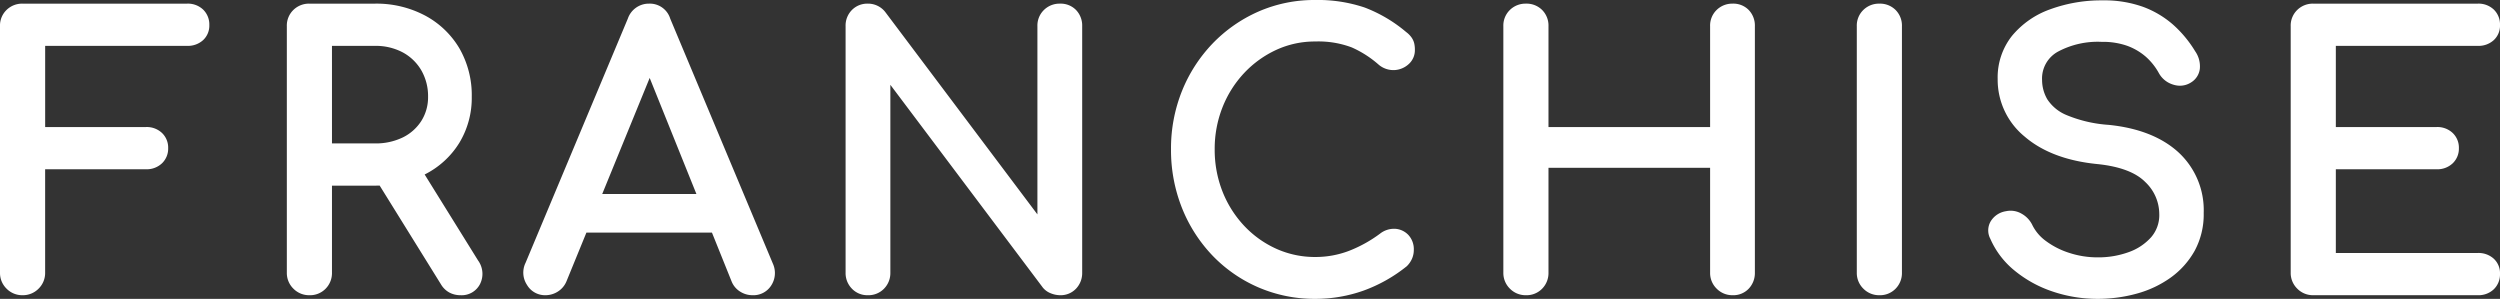
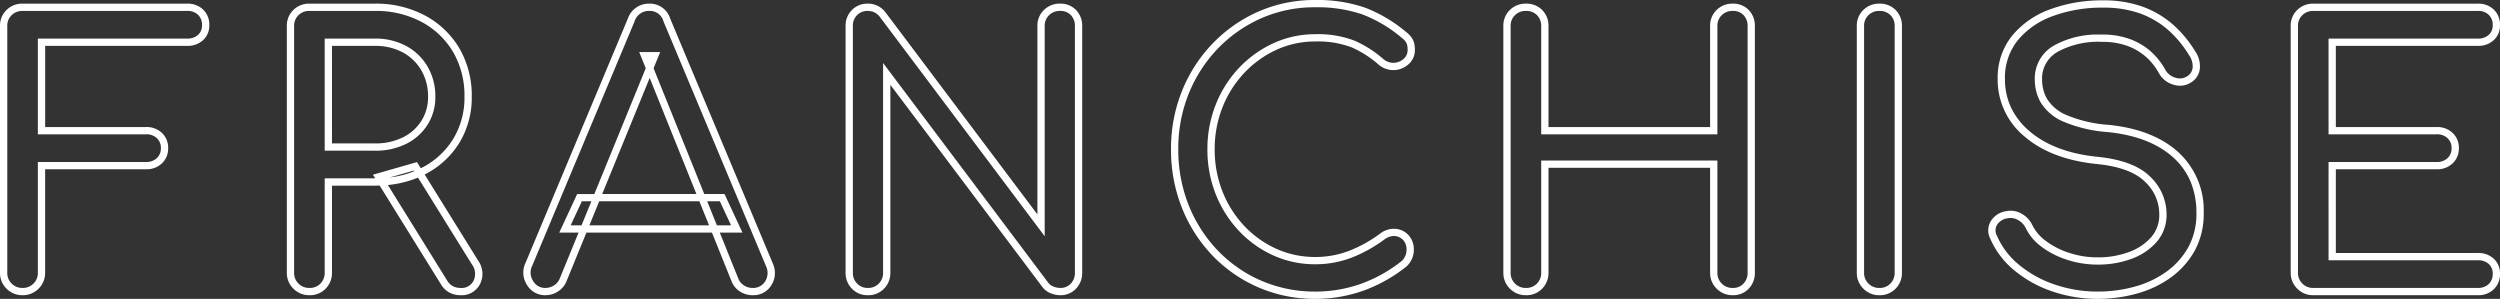
<svg xmlns="http://www.w3.org/2000/svg" width="343.4" height="41.05" viewBox="0 0 343.4 41.05">
  <rect x="0" y="0" width="343.4" height="41.05" fill="#333333" stroke="none" />
  <g transform="translate(0.5 0.5)">
-     <path d="M-168.8,0a2.514,2.514,0,0,1-1.85-.75,2.514,2.514,0,0,1-.75-1.85V-36.45a2.492,2.492,0,0,1,.75-1.875,2.559,2.559,0,0,1,1.85-.725h22.6a2.553,2.553,0,0,1,1.85.675,2.353,2.353,0,0,1,.7,1.775,2.212,2.212,0,0,1-.7,1.7,2.61,2.61,0,0,1-1.85.65h-20V-22.1h14.35a2.553,2.553,0,0,1,1.85.675,2.292,2.292,0,0,1,.7,1.725,2.292,2.292,0,0,1-.7,1.725,2.553,2.553,0,0,1-1.85.675H-166.2V-2.6a2.514,2.514,0,0,1-.75,1.85A2.514,2.514,0,0,1-168.8,0Zm39.4,0a2.514,2.514,0,0,1-1.85-.75A2.514,2.514,0,0,1-132-2.6V-36.45a2.492,2.492,0,0,1,.75-1.875,2.559,2.559,0,0,1,1.85-.725h9a13.711,13.711,0,0,1,6.65,1.575,11.537,11.537,0,0,1,4.525,4.325,12.344,12.344,0,0,1,1.625,6.4,11.338,11.338,0,0,1-1.625,6.05,11.239,11.239,0,0,1-4.525,4.15,14.268,14.268,0,0,1-6.65,1.5h-6.4V-2.6a2.559,2.559,0,0,1-.725,1.85A2.492,2.492,0,0,1-129.4,0Zm20.75,0a2.714,2.714,0,0,1-1.275-.3,2.527,2.527,0,0,1-.975-.95l-9-14.5,5.05-1.45,8.2,13.2a2.635,2.635,0,0,1,.25,2.725A2.314,2.314,0,0,1-108.65,0ZM-126.8-19.85h6.4a8.943,8.943,0,0,0,4.05-.875,6.766,6.766,0,0,0,2.75-2.45,6.527,6.527,0,0,0,1-3.575,7.547,7.547,0,0,0-1-3.9,7.009,7.009,0,0,0-2.75-2.65,8.356,8.356,0,0,0-4.05-.95h-6.4ZM-96.95,0A2.392,2.392,0,0,1-99.1-1.2a2.574,2.574,0,0,1-.15-2.55L-85.2-37.3a2.538,2.538,0,0,1,2.45-1.75A2.427,2.427,0,0,1-80.3-37.3L-66.2-3.65a2.64,2.64,0,0,1-.175,2.525A2.416,2.416,0,0,1-68.55,0a2.632,2.632,0,0,1-1.425-.425A2.411,2.411,0,0,1-70.95-1.6l-12.4-30.8h1.4L-94.55-1.6A2.518,2.518,0,0,1-95.575-.4,2.668,2.668,0,0,1-96.95,0Zm2.65-8.6,2-4.3h19.6l2,4.3ZM-52.7,0a2.432,2.432,0,0,1-1.825-.75A2.559,2.559,0,0,1-55.25-2.6V-36.45a2.537,2.537,0,0,1,.725-1.875A2.474,2.474,0,0,1-52.7-39.05a2.509,2.509,0,0,1,2,.95l21.8,29V-36.45a2.492,2.492,0,0,1,.75-1.875,2.559,2.559,0,0,1,1.85-.725,2.454,2.454,0,0,1,1.85.725,2.587,2.587,0,0,1,.7,1.875V-2.6a2.609,2.609,0,0,1-.7,1.85A2.411,2.411,0,0,1-26.3,0a2.961,2.961,0,0,1-1.075-.225A2.124,2.124,0,0,1-28.3-.9l-21.8-29V-2.6a2.559,2.559,0,0,1-.725,1.85A2.492,2.492,0,0,1-52.7,0ZM8.75.5A18.871,18.871,0,0,1,1.175-1.025a18.829,18.829,0,0,1-6.15-4.25,19.755,19.755,0,0,1-4.1-6.375,20.887,20.887,0,0,1-1.475-7.9,20.563,20.563,0,0,1,1.475-7.825,19.823,19.823,0,0,1,4.1-6.35A19.233,19.233,0,0,1,1.15-38a18.557,18.557,0,0,1,7.6-1.55,19.585,19.585,0,0,1,6.625,1,19.061,19.061,0,0,1,5.575,3.3,2.77,2.77,0,0,1,.625.625,1.9,1.9,0,0,1,.3.65,3.488,3.488,0,0,1,.075.775,2.055,2.055,0,0,1-.675,1.575,2.626,2.626,0,0,1-1.625.7,2.629,2.629,0,0,1-1.85-.625A14.831,14.831,0,0,0,13.975-34a13.408,13.408,0,0,0-5.225-.85,13.084,13.084,0,0,0-5.55,1.2,14.66,14.66,0,0,0-4.575,3.3A15.234,15.234,0,0,0-4.45-25.475a15.931,15.931,0,0,0-1.1,5.925,16.066,16.066,0,0,0,1.1,5.975A15.234,15.234,0,0,0-1.375-8.7,14.323,14.323,0,0,0,3.2-5.425,13.32,13.32,0,0,0,8.75-4.25a13.324,13.324,0,0,0,4.825-.875A18.607,18.607,0,0,0,17.95-7.55a2.627,2.627,0,0,1,1.775-.575,2.245,2.245,0,0,1,1.475.7A2.388,2.388,0,0,1,21.8-5.7a2.49,2.49,0,0,1-.2.975,2.739,2.739,0,0,1-.6.875A20.113,20.113,0,0,1,15.225-.6,19.078,19.078,0,0,1,8.75.5ZM37.7,0a2.514,2.514,0,0,1-1.85-.75A2.514,2.514,0,0,1,35.1-2.6V-36.45a2.492,2.492,0,0,1,.75-1.875,2.559,2.559,0,0,1,1.85-.725,2.537,2.537,0,0,1,1.875.725A2.537,2.537,0,0,1,40.3-36.45V-22.1H63.5V-36.45a2.492,2.492,0,0,1,.75-1.875,2.559,2.559,0,0,1,1.85-.725,2.454,2.454,0,0,1,1.85.725,2.587,2.587,0,0,1,.7,1.875V-2.6a2.609,2.609,0,0,1-.7,1.85A2.411,2.411,0,0,1,66.1,0a2.514,2.514,0,0,1-1.85-.75A2.514,2.514,0,0,1,63.5-2.6V-17.5H40.3V-2.6a2.559,2.559,0,0,1-.725,1.85A2.492,2.492,0,0,1,37.7,0ZM86.25,0A2.514,2.514,0,0,1,84.4-.75a2.514,2.514,0,0,1-.75-1.85V-36.45a2.492,2.492,0,0,1,.75-1.875,2.559,2.559,0,0,1,1.85-.725,2.537,2.537,0,0,1,1.875.725,2.537,2.537,0,0,1,.725,1.875V-2.6a2.559,2.559,0,0,1-.725,1.85A2.492,2.492,0,0,1,86.25,0Zm30,.5a18.58,18.58,0,0,1-6.1-1,15.8,15.8,0,0,1-5.05-2.8,11.02,11.02,0,0,1-3.15-4.15,1.978,1.978,0,0,1,.025-1.95,2.49,2.49,0,0,1,1.775-1.15,2.487,2.487,0,0,1,1.775.275A3.061,3.061,0,0,1,106.85-8.85a6.466,6.466,0,0,0,1.975,2.3,11.34,11.34,0,0,0,3.325,1.7,12.88,12.88,0,0,0,4.1.65,12.647,12.647,0,0,0,4.425-.75,7.913,7.913,0,0,0,3.275-2.175,5.154,5.154,0,0,0,1.25-3.525,6.591,6.591,0,0,0-2.075-4.75Q121.05-17.5,116.3-18q-6.2-.6-9.75-3.65A9.565,9.565,0,0,1,103-29.2a8.651,8.651,0,0,1,1.85-5.6,11.488,11.488,0,0,1,5.025-3.5,19.878,19.878,0,0,1,7.075-1.2,15.19,15.19,0,0,1,5.325.85,12.614,12.614,0,0,1,3.975,2.35,15.354,15.354,0,0,1,2.95,3.55,3.121,3.121,0,0,1,.575,2.075,2.056,2.056,0,0,1-.975,1.525,2.339,2.339,0,0,1-2.05.25,2.819,2.819,0,0,1-1.65-1.3,8.913,8.913,0,0,0-1.95-2.45,8.659,8.659,0,0,0-2.7-1.575,10.488,10.488,0,0,0-3.65-.575,12.024,12.024,0,0,0-6.2,1.375,4.7,4.7,0,0,0-2.5,4.375,5.774,5.774,0,0,0,.775,2.875,6.221,6.221,0,0,0,2.85,2.375,18.614,18.614,0,0,0,5.975,1.4q5.95.6,9.275,3.625A10.267,10.267,0,0,1,130.3-10.8a9.976,9.976,0,0,1-1.175,4.95,10.81,10.81,0,0,1-3.15,3.525,14.013,14.013,0,0,1-4.5,2.125A19.467,19.467,0,0,1,116.25.5Zm29.6-.5A2.514,2.514,0,0,1,144-.75a2.514,2.514,0,0,1-.75-1.85V-36.45a2.492,2.492,0,0,1,.75-1.875,2.559,2.559,0,0,1,1.85-.725h22.6a2.553,2.553,0,0,1,1.85.675A2.354,2.354,0,0,1,171-36.6a2.212,2.212,0,0,1-.7,1.7,2.61,2.61,0,0,1-1.85.65h-20V-22.1H162.8a2.553,2.553,0,0,1,1.85.675,2.292,2.292,0,0,1,.7,1.725,2.292,2.292,0,0,1-.7,1.725,2.553,2.553,0,0,1-1.85.675H148.45V-4.8h20a2.61,2.61,0,0,1,1.85.65,2.212,2.212,0,0,1,.7,1.7,2.354,2.354,0,0,1-.7,1.775A2.553,2.553,0,0,1,168.45,0Z" transform="translate(171.4 39.55)" fill="#fff" />
    <path d="M116.25,1a19.164,19.164,0,0,1-6.263-1.027,16.374,16.374,0,0,1-5.208-2.889,11.568,11.568,0,0,1-3.285-4.328,2.458,2.458,0,0,1,.049-2.407,2.976,2.976,0,0,1,2.1-1.387,3,3,0,0,1,2.117.325,3.565,3.565,0,0,1,1.538,1.65,6.005,6.005,0,0,0,1.827,2.117,10.9,10.9,0,0,0,3.18,1.623,12.44,12.44,0,0,0,3.942.624,12.209,12.209,0,0,0,4.251-.719,7.456,7.456,0,0,0,3.073-2.036,4.63,4.63,0,0,0,1.126-3.2,6.058,6.058,0,0,0-1.931-4.4c-1.293-1.309-3.488-2.135-6.522-2.454-4.214-.408-7.588-1.676-10.024-3.768A10.086,10.086,0,0,1,102.5-29.2a9.177,9.177,0,0,1,1.96-5.913,12.032,12.032,0,0,1,5.238-3.654A20.467,20.467,0,0,1,116.95-40a15.753,15.753,0,0,1,5.5.882,13.17,13.17,0,0,1,4.131,2.443,15.921,15.921,0,0,1,3.044,3.662,3.612,3.612,0,0,1,.646,2.4,2.544,2.544,0,0,1-1.2,1.881l0,0a2.826,2.826,0,0,1-1.527.456,3.11,3.11,0,0,1-.942-.153,3.317,3.317,0,0,1-1.931-1.526l-.005-.009a8.457,8.457,0,0,0-1.84-2.314,8.2,8.2,0,0,0-2.546-1.484A10.045,10.045,0,0,0,116.8-34.3h-.007a11.6,11.6,0,0,0-5.946,1.309A4.2,4.2,0,0,0,108.6-29.05a5.306,5.306,0,0,0,.711,2.629,5.776,5.776,0,0,0,2.632,2.17,18.238,18.238,0,0,0,5.809,1.353c4.056.409,7.273,1.672,9.561,3.753A10.792,10.792,0,0,1,130.8-10.8a10.512,10.512,0,0,1-1.239,5.194,11.355,11.355,0,0,1-3.294,3.686,14.574,14.574,0,0,1-4.659,2.2A20.057,20.057,0,0,1,116.25,1ZM104.281-10.109a1.954,1.954,0,0,0-.423.047l-.01,0a2,2,0,0,0-1.441.912,1.477,1.477,0,0,0-.005,1.483l.009.019a10.577,10.577,0,0,0,3.011,3.962,15.38,15.38,0,0,0,4.892,2.711A18.167,18.167,0,0,0,116.25,0a19.058,19.058,0,0,0,5.091-.682,13.58,13.58,0,0,0,4.341-2.049,10.364,10.364,0,0,0,3.006-3.364A9.53,9.53,0,0,0,129.8-10.8a11.069,11.069,0,0,0-.793-4.276,9.346,9.346,0,0,0-2.369-3.329c-2.125-1.934-5.149-3.11-8.989-3.5a19.173,19.173,0,0,1-6.142-1.447,6.727,6.727,0,0,1-3.068-2.58,6.294,6.294,0,0,1-.839-3.121,5.192,5.192,0,0,1,2.752-4.809,12.4,12.4,0,0,1,6.2-1.442l.253,0a11.027,11.027,0,0,1,3.821.606,9.2,9.2,0,0,1,2.854,1.667,9.449,9.449,0,0,1,2.056,2.579,2.316,2.316,0,0,0,1.367,1.072,2.113,2.113,0,0,0,.639.105,1.817,1.817,0,0,0,.99-.3,1.564,1.564,0,0,0,.749-1.168,2.657,2.657,0,0,0-.5-1.743l-.005-.008a14.924,14.924,0,0,0-2.854-3.435,12.175,12.175,0,0,0-3.819-2.257A14.767,14.767,0,0,0,116.95-39a19.473,19.473,0,0,0-6.9,1.168,11.049,11.049,0,0,0-4.812,3.346A8.2,8.2,0,0,0,103.5-29.2a9.149,9.149,0,0,0,.84,3.925,9.81,9.81,0,0,0,2.536,3.246c2.276,1.955,5.463,3.144,9.472,3.532,3.274.345,5.672,1.268,7.132,2.746a7.1,7.1,0,0,1,2.219,5.1A5.662,5.662,0,0,1,124.326-6.8a8.442,8.442,0,0,1-3.477,2.314,13.2,13.2,0,0,1-4.6.781,13.439,13.439,0,0,1-4.258-.676,11.888,11.888,0,0,1-3.47-1.777A6.987,6.987,0,0,1,106.4-8.634a2.554,2.554,0,0,0-1.113-1.2A2.073,2.073,0,0,0,104.281-10.109ZM8.75,1A19.454,19.454,0,0,1,.976-.566,19.413,19.413,0,0,1-5.335-4.928a20.343,20.343,0,0,1-4.2-6.535A21.48,21.48,0,0,1-11.05-19.55a21.156,21.156,0,0,1,1.512-8.013,20.412,20.412,0,0,1,4.2-6.508A19.819,19.819,0,0,1,.948-38.457a19.138,19.138,0,0,1,7.8-1.593,20.168,20.168,0,0,1,6.795,1.03,19.636,19.636,0,0,1,5.714,3.377,3.266,3.266,0,0,1,.727.734,2.4,2.4,0,0,1,.376.822,4,4,0,0,1,.088.887,2.546,2.546,0,0,1-.835,1.942,3.126,3.126,0,0,1-1.925.832,3.132,3.132,0,0,1-2.2-.729l-.02-.017a14.4,14.4,0,0,0-3.7-2.369A12.992,12.992,0,0,0,8.75-34.35,12.648,12.648,0,0,0,3.41-33.2a14.229,14.229,0,0,0-4.42,3.189,14.806,14.806,0,0,0-2.974,4.717A15.507,15.507,0,0,0-5.05-19.55a15.644,15.644,0,0,0,1.065,5.791A14.806,14.806,0,0,0-1.011-9.043,13.891,13.891,0,0,0,3.406-5.881,12.885,12.885,0,0,0,8.75-4.75,12.888,12.888,0,0,0,13.4-5.592a18.2,18.2,0,0,0,4.258-2.361l0,0a3.126,3.126,0,0,1,2.11-.668,2.741,2.741,0,0,1,1.793.852A2.878,2.878,0,0,1,22.3-5.7a3,3,0,0,1-.239,1.169A3.247,3.247,0,0,1,21.354-3.5l-.02.02-.022.018a20.7,20.7,0,0,1-5.918,3.33A19.664,19.664,0,0,1,8.75,1Zm0-40.05a18.145,18.145,0,0,0-7.4,1.507,18.824,18.824,0,0,0-5.967,4.165,19.417,19.417,0,0,0-4,6.192A20.161,20.161,0,0,0-10.05-19.55a20.486,20.486,0,0,0,1.439,7.713,19.348,19.348,0,0,0,4,6.215A18.419,18.419,0,0,0,1.374-1.484,18.46,18.46,0,0,0,8.75,0a18.668,18.668,0,0,0,6.307-1.071,19.7,19.7,0,0,0,5.609-3.152,2.243,2.243,0,0,0,.474-.7A1.977,1.977,0,0,0,21.3-5.7a1.9,1.9,0,0,0-.461-1.379,1.745,1.745,0,0,0-1.157-.548c-.046,0-.093-.006-.139-.006a2.25,2.25,0,0,0-1.3.488,19.19,19.19,0,0,1-4.488,2.486,13.884,13.884,0,0,1-5,.908A13.878,13.878,0,0,1,2.994-4.969,14.887,14.887,0,0,1-1.739-8.357a15.8,15.8,0,0,1-3.176-5.033A16.638,16.638,0,0,1-6.05-19.55a16.5,16.5,0,0,1,1.135-6.109,15.8,15.8,0,0,1,3.176-5.033A15.225,15.225,0,0,1,2.99-34.1,13.641,13.641,0,0,1,8.75-35.35a13.95,13.95,0,0,1,5.423.891,15.389,15.389,0,0,1,3.944,2.522,2.122,2.122,0,0,0,1.494.513,2.121,2.121,0,0,0,1.325-.568A1.562,1.562,0,0,0,21.45-33.2a3.014,3.014,0,0,0-.062-.663,1.411,1.411,0,0,0-.224-.478,2.291,2.291,0,0,0-.514-.51l-.017-.014a18.656,18.656,0,0,0-5.427-3.216A19.184,19.184,0,0,0,8.75-39.05ZM168.45.5h-22.6a3.008,3.008,0,0,1-2.2-.9,3.008,3.008,0,0,1-.9-2.2V-36.45a2.985,2.985,0,0,1,.9-2.234,3.054,3.054,0,0,1,2.2-.866h22.6a3.046,3.046,0,0,1,2.2.815A2.845,2.845,0,0,1,171.5-36.6a2.7,2.7,0,0,1-.86,2.066,3.1,3.1,0,0,1-2.19.784h-19.5V-22.6H162.8a3.046,3.046,0,0,1,2.2.815,2.784,2.784,0,0,1,.853,2.085A2.784,2.784,0,0,1,165-17.615a3.046,3.046,0,0,1-2.2.815H148.95V-5.3h19.5a3.1,3.1,0,0,1,2.19.784,2.7,2.7,0,0,1,.86,2.066,2.845,2.845,0,0,1-.853,2.135A3.046,3.046,0,0,1,168.45.5Zm-22.6-39.05a2.059,2.059,0,0,0-1.5.584,2,2,0,0,0-.6,1.515V-2.6a2.015,2.015,0,0,0,.6,1.5,2.015,2.015,0,0,0,1.5.6h22.6a2.056,2.056,0,0,0,1.5-.535A1.859,1.859,0,0,0,170.5-2.45a1.718,1.718,0,0,0-.54-1.334,2.113,2.113,0,0,0-1.51-.516h-20.5V-17.8H162.8a2.056,2.056,0,0,0,1.5-.535,1.8,1.8,0,0,0,.547-1.365,1.8,1.8,0,0,0-.547-1.365,2.056,2.056,0,0,0-1.5-.535H147.95V-34.75h20.5a2.113,2.113,0,0,0,1.51-.516,1.718,1.718,0,0,0,.54-1.334,1.859,1.859,0,0,0-.547-1.415,2.056,2.056,0,0,0-1.5-.535ZM86.25.5a3.008,3.008,0,0,1-2.2-.9,3.008,3.008,0,0,1-.9-2.2V-36.45a2.985,2.985,0,0,1,.9-2.234,3.054,3.054,0,0,1,2.2-.866,3.031,3.031,0,0,1,2.229.871,3.031,3.031,0,0,1,.871,2.229V-2.6a3.054,3.054,0,0,1-.866,2.2A2.985,2.985,0,0,1,86.25.5Zm0-39.05a2.059,2.059,0,0,0-1.5.584,2,2,0,0,0-.6,1.515V-2.6a2.015,2.015,0,0,0,.6,1.5,2.015,2.015,0,0,0,1.5.6,2,2,0,0,0,1.516-.6,2.059,2.059,0,0,0,.585-1.5V-36.45a2.04,2.04,0,0,0-.579-1.521A2.04,2.04,0,0,0,86.25-38.55ZM66.1.5a3.008,3.008,0,0,1-2.2-.9A3.008,3.008,0,0,1,63-2.6V-17H40.8V-2.6a3.054,3.054,0,0,1-.866,2.2A2.985,2.985,0,0,1,37.7.5a3.008,3.008,0,0,1-2.2-.9,3.008,3.008,0,0,1-.9-2.2V-36.45a2.985,2.985,0,0,1,.9-2.234,3.054,3.054,0,0,1,2.2-.866,3.031,3.031,0,0,1,2.229.871A3.031,3.031,0,0,1,40.8-36.45V-22.6H63V-36.45a2.985,2.985,0,0,1,.9-2.234,3.054,3.054,0,0,1,2.2-.866,2.946,2.946,0,0,1,2.21.878,3.081,3.081,0,0,1,.84,2.222V-2.6a3.105,3.105,0,0,1-.834,2.191A2.9,2.9,0,0,1,66.1.5ZM39.8-18H64V-2.6a2.015,2.015,0,0,0,.6,1.5,2.015,2.015,0,0,0,1.5.6,1.917,1.917,0,0,0,1.484-.591A2.108,2.108,0,0,0,68.15-2.6V-36.45a2.089,2.089,0,0,0-.56-1.528,1.958,1.958,0,0,0-1.49-.572,2.059,2.059,0,0,0-1.5.584A2,2,0,0,0,64-36.45V-21.6H39.8V-36.45a2.04,2.04,0,0,0-.579-1.521A2.04,2.04,0,0,0,37.7-38.55a2.059,2.059,0,0,0-1.5.584,2,2,0,0,0-.6,1.515V-2.6a2.015,2.015,0,0,0,.6,1.5,2.015,2.015,0,0,0,1.5.6,2,2,0,0,0,1.515-.6A2.059,2.059,0,0,0,39.8-2.6ZM-26.3.5A3.47,3.47,0,0,1-27.557.241a2.627,2.627,0,0,1-1.137-.834l0-.007L-49.6-28.4V-2.6a3.054,3.054,0,0,1-.865,2.2A2.985,2.985,0,0,1-52.7.5a2.925,2.925,0,0,1-2.185-.9,3.054,3.054,0,0,1-.865-2.2V-36.45a3.031,3.031,0,0,1,.871-2.229A2.968,2.968,0,0,1-52.7-39.55a3,3,0,0,1,2.382,1.128l.017.022,20.9,27.8V-36.45a2.985,2.985,0,0,1,.9-2.234,3.054,3.054,0,0,1,2.2-.866,2.946,2.946,0,0,1,2.21.878,3.081,3.081,0,0,1,.84,2.222V-2.6a3.105,3.105,0,0,1-.835,2.191A2.9,2.9,0,0,1-26.3.5Zm-1.6-1.7a1.62,1.62,0,0,0,.71.512A2.482,2.482,0,0,0-26.3-.5a1.917,1.917,0,0,0,1.485-.591A2.108,2.108,0,0,0-24.25-2.6V-36.45a2.089,2.089,0,0,0-.56-1.528,1.958,1.958,0,0,0-1.49-.572,2.059,2.059,0,0,0-1.5.584,2,2,0,0,0-.6,1.515V-7.6L-51.091-37.788A2.012,2.012,0,0,0-52.7-38.55a1.976,1.976,0,0,0-1.471.579,2.04,2.04,0,0,0-.579,1.521V-2.6a2.059,2.059,0,0,0,.584,1.5A1.935,1.935,0,0,0-52.7-.5a2,2,0,0,0,1.515-.6A2.059,2.059,0,0,0-50.6-2.6V-31.4ZM-68.55.5A3.136,3.136,0,0,1-70.241,0a2.912,2.912,0,0,1-1.173-1.412L-74.106-8.1H-91.351l-2.741,6.7A3.019,3.019,0,0,1-95.32.03,3.173,3.173,0,0,1-96.95.5,2.874,2.874,0,0,1-99.524-.935a3.059,3.059,0,0,1-.185-3.014l14.048-33.544A3.047,3.047,0,0,1-82.75-39.55a2.929,2.929,0,0,1,2.915,2.067l14.1,33.651a3.125,3.125,0,0,1-.22,2.979A2.9,2.9,0,0,1-68.55.5Zm-4.478-8.6,2.542,6.313a1.907,1.907,0,0,0,.778.939A2.123,2.123,0,0,0-68.55-.5,1.929,1.929,0,0,0-66.8-1.4a2.148,2.148,0,0,0,.132-2.066L-80.769-37.126A1.932,1.932,0,0,0-82.75-38.55,2.038,2.038,0,0,0-84.74-37.1L-98.793-3.547a2.085,2.085,0,0,0,.117,2.082A1.883,1.883,0,0,0-96.95-.5a2.159,2.159,0,0,0,1.12-.33,2.011,2.011,0,0,0,.82-.966l2.579-6.3h-2.653l2.465-5.3h2.356L-83.2-30.677h0l-.9-2.223h2.885l-.911,2.226L-75.162-13.4h2.781l2.465,5.3Zm-.4-1h1.946l-1.535-3.3h-1.74Zm-1.078,0h0l-1.329-3.3H-89.592l-1.35,3.3Zm-19.007,0h1.494l1.35-3.3h-1.309Zm4.333-4.3H-76.24l-6.42-15.946ZM-108.65.5a3.221,3.221,0,0,1-1.506-.357,3.03,3.03,0,0,1-1.17-1.131l-8.425-13.573c-.215.007-.432.011-.649.011h-5.9V-2.6a3.054,3.054,0,0,1-.866,2.2A2.985,2.985,0,0,1-129.4.5a3.008,3.008,0,0,1-2.2-.9,3.008,3.008,0,0,1-.9-2.2V-36.45a2.985,2.985,0,0,1,.9-2.234,3.054,3.054,0,0,1,2.2-.866h9a14.266,14.266,0,0,1,6.889,1.636,12.082,12.082,0,0,1,4.717,4.51A12.892,12.892,0,0,1-107.1-26.75a11.882,11.882,0,0,1-1.7,6.311,11.783,11.783,0,0,1-4.722,4.333l-.047.024,7.342,11.818a3.115,3.115,0,0,1,.271,3.216A2.824,2.824,0,0,1-108.65.5Zm-9.971-15.137,8.145,13.123a2.024,2.024,0,0,0,.781.77A2.2,2.2,0,0,0-108.65-.5a1.815,1.815,0,0,0,1.8-1,2.152,2.152,0,0,0-.229-2.234l-7.406-11.922A14.5,14.5,0,0,1-118.621-14.637ZM-129.4-38.55a2.059,2.059,0,0,0-1.5.584,2,2,0,0,0-.6,1.515V-2.6a2.015,2.015,0,0,0,.6,1.5,2.015,2.015,0,0,0,1.5.6,2,2,0,0,0,1.515-.6,2.059,2.059,0,0,0,.585-1.5V-15.55h6.936l-.309-.5,6.049-1.737.528.85.117-.06a10.8,10.8,0,0,0,4.328-3.967A10.9,10.9,0,0,0-108.1-26.75a11.909,11.909,0,0,0-1.555-6.146,11.1,11.1,0,0,0-4.333-4.14A13.28,13.28,0,0,0-120.4-38.55Zm14.325,21.935-3.281.942a13.412,13.412,0,0,0,3.34-.846ZM-168.8.5A3.008,3.008,0,0,1-171-.4a3.008,3.008,0,0,1-.9-2.2V-36.45a2.985,2.985,0,0,1,.9-2.234,3.054,3.054,0,0,1,2.2-.866h22.6a3.046,3.046,0,0,1,2.2.815,2.845,2.845,0,0,1,.853,2.135,2.7,2.7,0,0,1-.86,2.066,3.1,3.1,0,0,1-2.19.784h-19.5V-22.6h13.85a3.046,3.046,0,0,1,2.2.815A2.784,2.784,0,0,1-148.8-19.7a2.784,2.784,0,0,1-.853,2.085,3.046,3.046,0,0,1-2.2.815H-165.7V-2.6a3.008,3.008,0,0,1-.9,2.2A3.008,3.008,0,0,1-168.8.5Zm0-39.05a2.059,2.059,0,0,0-1.5.584,2,2,0,0,0-.6,1.515V-2.6a2.015,2.015,0,0,0,.6,1.5,2.015,2.015,0,0,0,1.5.6,2.015,2.015,0,0,0,1.5-.6,2.015,2.015,0,0,0,.6-1.5V-17.8h14.85a2.056,2.056,0,0,0,1.5-.535A1.8,1.8,0,0,0-149.8-19.7a1.8,1.8,0,0,0-.547-1.365,2.056,2.056,0,0,0-1.5-.535H-166.7V-34.75h20.5a2.113,2.113,0,0,0,1.51-.516,1.718,1.718,0,0,0,.54-1.334,1.859,1.859,0,0,0-.547-1.415,2.056,2.056,0,0,0-1.5-.535Zm48.4,19.2h-6.9v-15.4h6.9a8.887,8.887,0,0,1,4.289,1.011,7.534,7.534,0,0,1,2.942,2.836A8.073,8.073,0,0,1-112.1-26.75a7.048,7.048,0,0,1-1.078,3.843,7.29,7.29,0,0,1-2.948,2.629A9.477,9.477,0,0,1-120.4-19.35Zm-5.9-1h5.9a8.491,8.491,0,0,0,3.826-.822,6.3,6.3,0,0,0,2.551-2.271,6.065,6.065,0,0,0,.922-3.307,7.089,7.089,0,0,0-.931-3.646,6.548,6.548,0,0,0-2.558-2.464,7.9,7.9,0,0,0-3.811-.889h-5.9Z" transform="translate(171.4 39.55)" fill="#fff" />
  </g>
</svg>